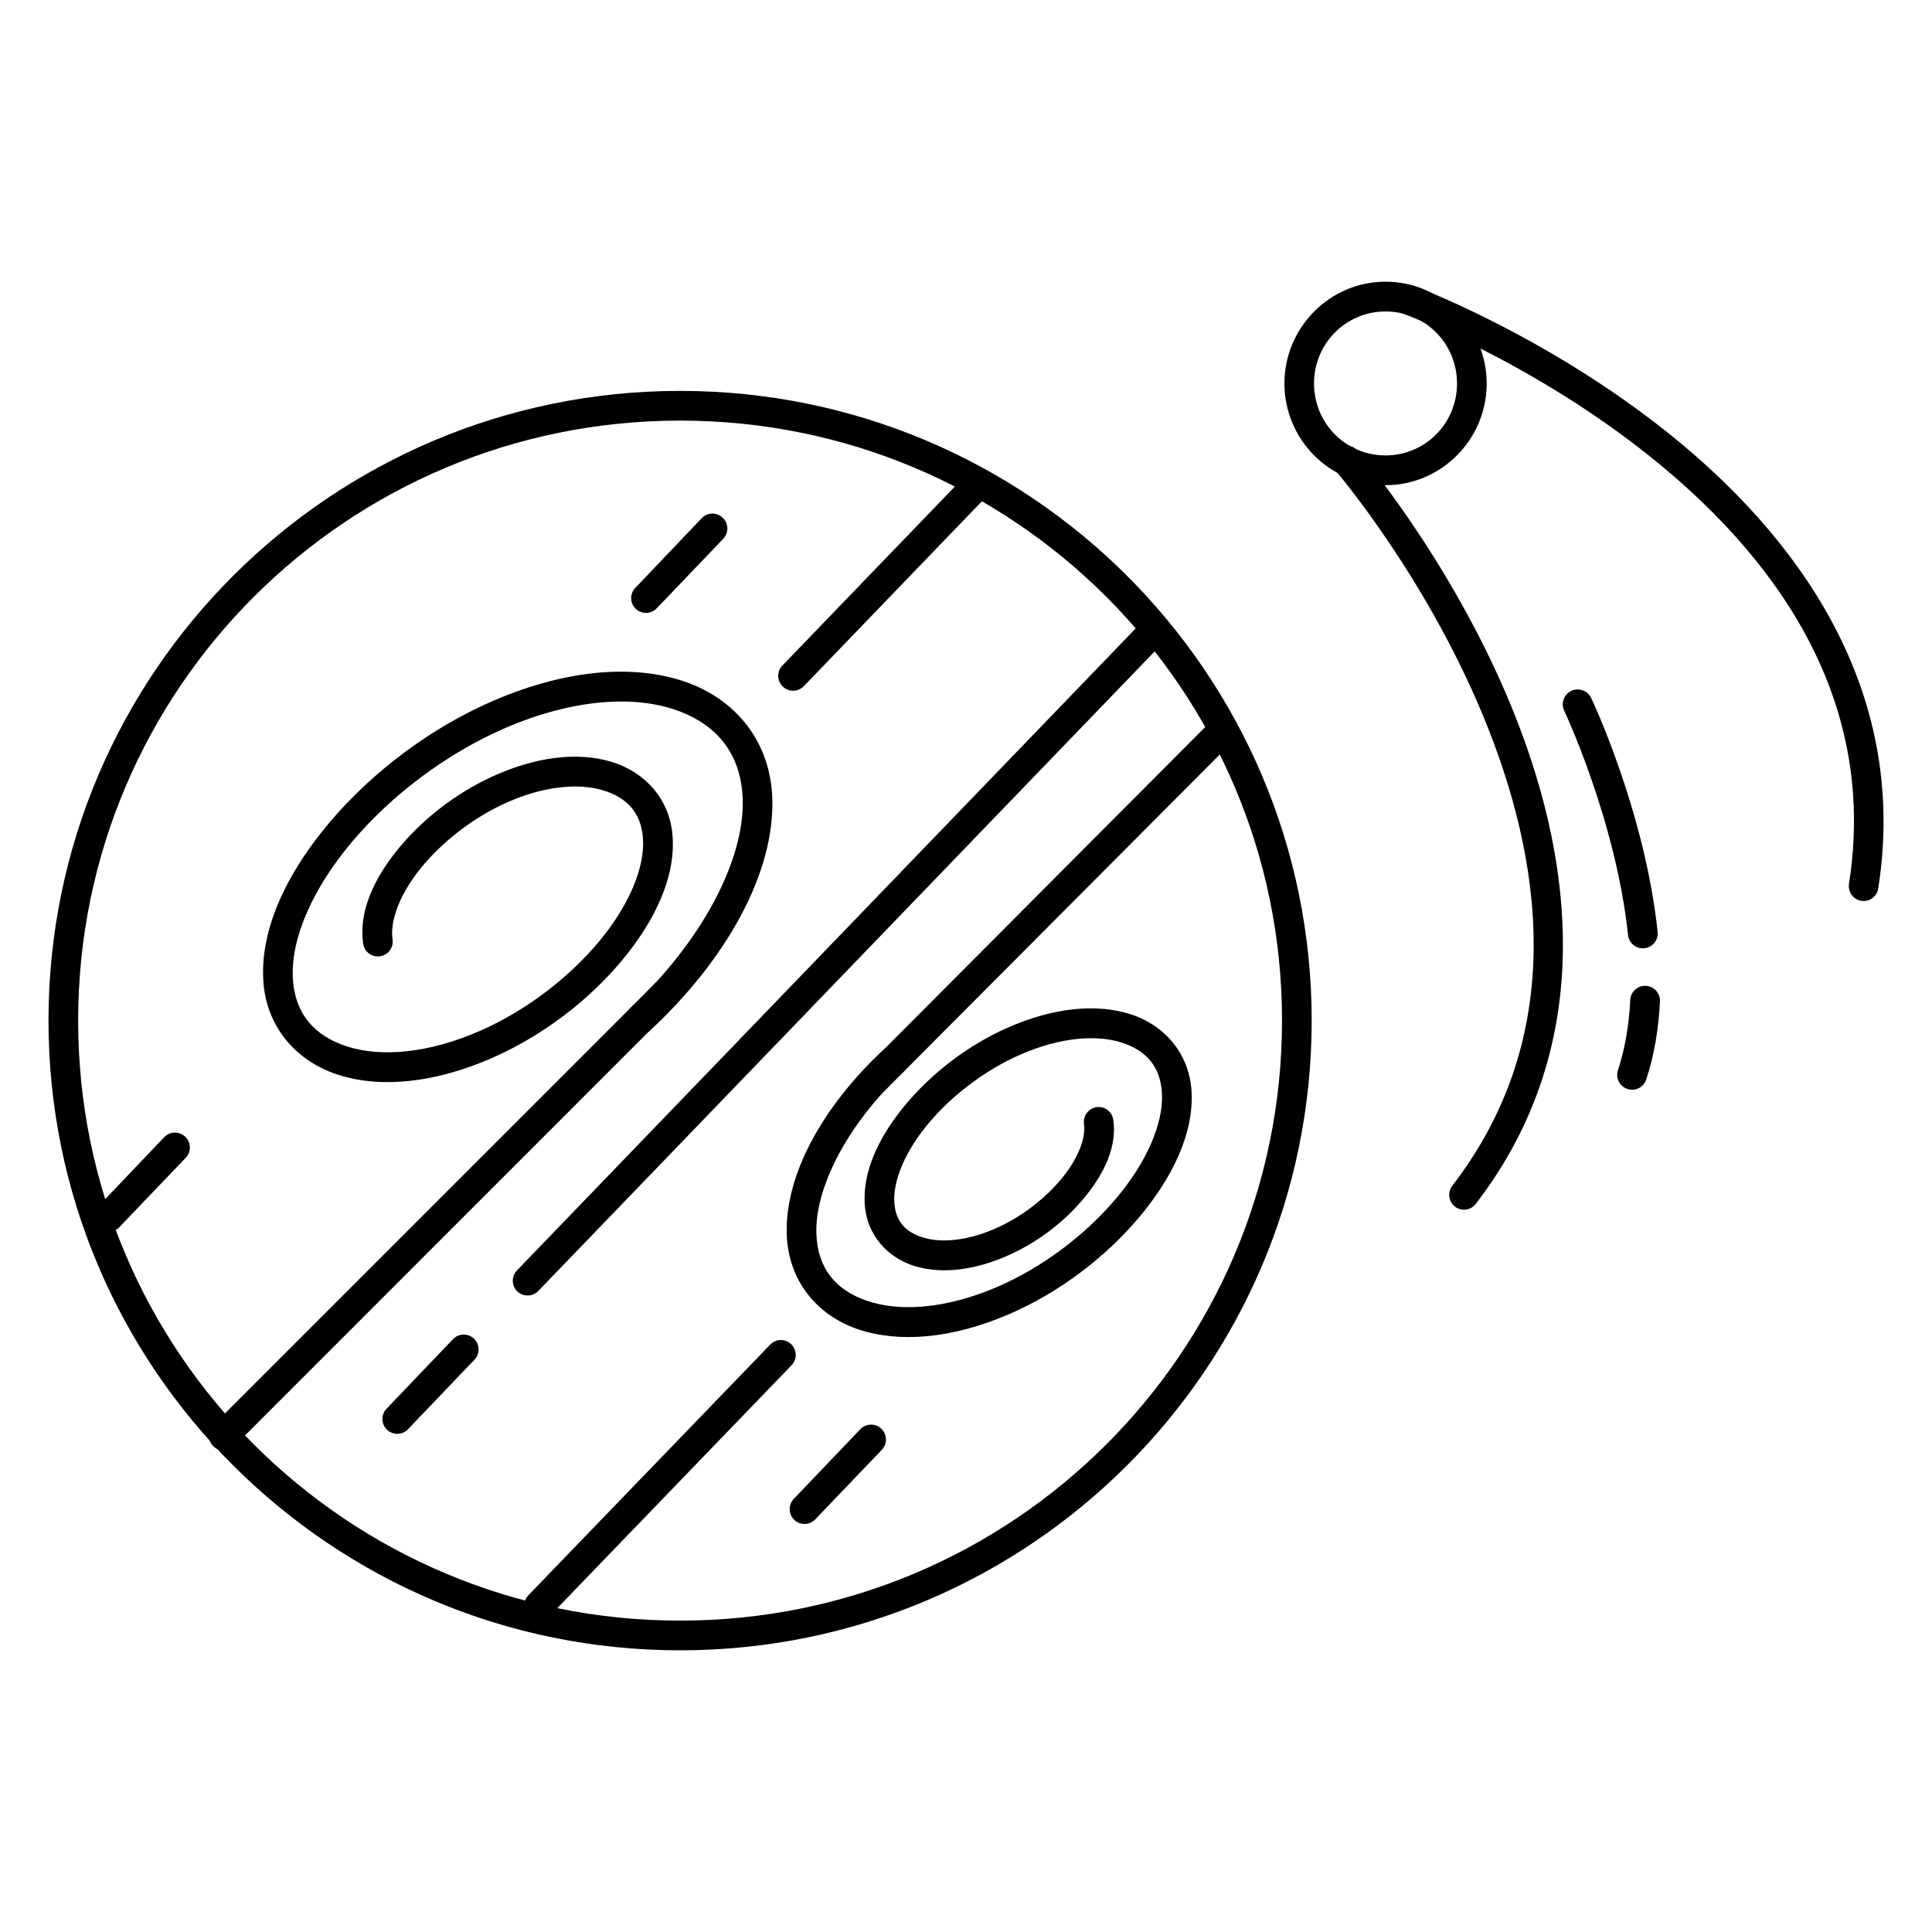
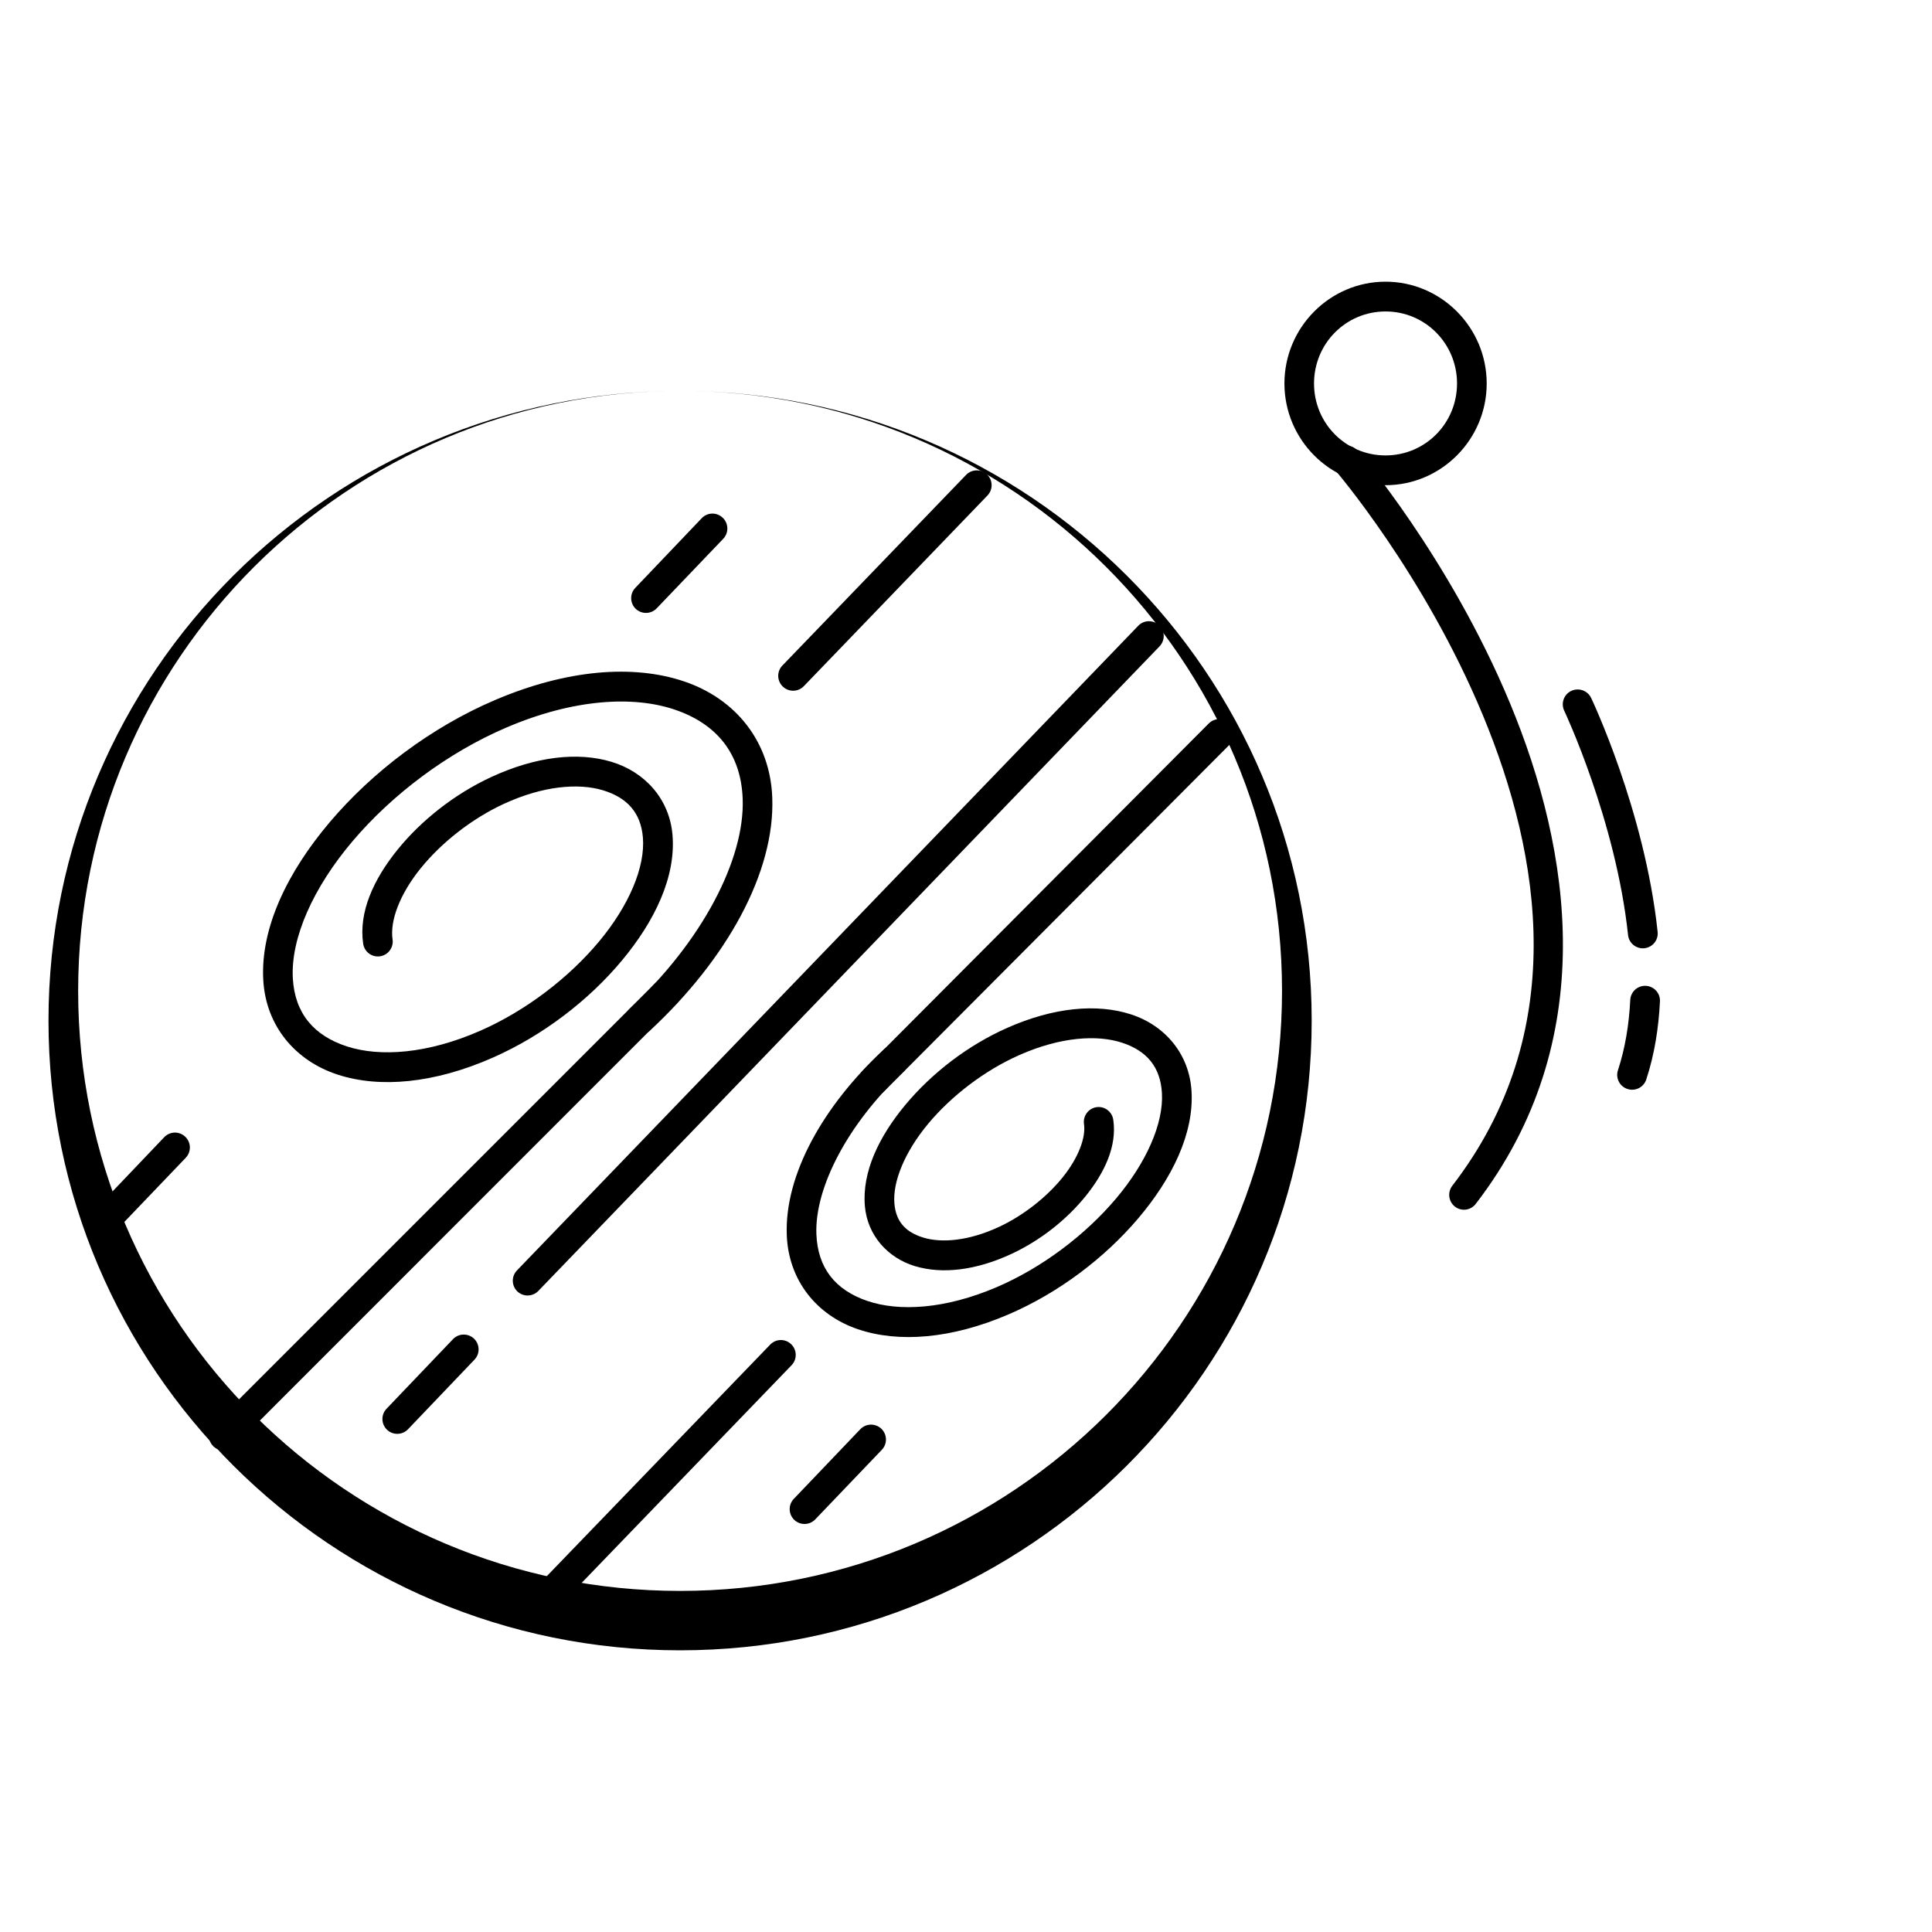
<svg xmlns="http://www.w3.org/2000/svg" fill="#000000" width="800px" height="800px" version="1.1" viewBox="144 144 512 512">
  <g>
-     <path d="m324.23 247.59c-92.395 0-167.38 74.758-167.38 166.88 0 92.121 74.988 166.88 167.38 166.88s167.38-74.758 167.38-166.88c0-92.121-74.988-166.88-167.38-166.88zm0 7.871c88.156 0 159.52 71.156 159.52 159.01 0 87.855-71.359 159.01-159.52 159.01s-159.52-71.156-159.52-159.01c0-87.855 71.359-159.01 159.52-159.01z" />
+     <path d="m324.23 247.59c-92.395 0-167.38 74.758-167.38 166.88 0 92.121 74.988 166.88 167.38 166.88s167.38-74.758 167.38-166.88c0-92.121-74.988-166.88-167.38-166.88zc88.156 0 159.52 71.156 159.52 159.01 0 87.855-71.359 159.01-159.52 159.01s-159.52-71.156-159.52-159.01c0-87.855 71.359-159.01 159.52-159.01z" />
    <path d="m302.3 322.3c-8.496 0.793-17.672 3.18-27.195 7.25-16.926 7.242-32.418 19.012-43.672 32.281-11.25 13.27-18.441 28.074-17.664 41.898 0.688 12.188 8.52 21.414 19.734 25.062 11.215 3.648 25.633 2.309 41.07-4.496 13.316-5.871 25.461-15.219 34.234-25.742 8.773-10.527 14.375-22.277 13.402-33.379-0.824-9.441-7.301-16.613-16.184-19.289-8.883-2.68-20.035-1.43-31.867 4.051-9.695 4.492-18.523 11.469-24.824 19.262-6.305 7.797-10.328 16.508-9.086 24.914 0.32 2.148 2.32 3.633 4.469 3.316 2.148-0.32 3.633-2.32 3.316-4.469-0.734-4.961 1.949-12.047 7.426-18.82 5.473-6.769 13.484-13.133 21.984-17.07 10.504-4.867 19.898-5.578 26.332-3.641s10.027 5.949 10.594 12.426c0.688 7.848-3.652 18.105-11.598 27.637-7.945 9.535-19.281 18.285-31.363 23.613-14.105 6.219-26.734 7.047-35.48 4.203-8.742-2.844-13.797-8.766-14.32-18.02-0.602-10.68 5.41-24.074 15.832-36.367 10.422-12.293 25.098-23.418 40.773-30.121 17.703-7.574 33.555-8.496 44.621-4.734 11.062 3.762 17.539 11.582 17.988 23.613 0.598 16.078-10.793 37.871-29.945 55.656-1.582 1.488-1.664 3.977-0.176 5.562 0.711 0.766 1.695 1.215 2.738 1.254 1.043 0.039 2.059-0.336 2.824-1.047 20.316-18.867 33.141-41.871 32.398-61.723-0.555-14.938-9.742-26.164-23.285-30.773-6.773-2.301-14.586-3.098-23.078-2.309z" fill-rule="evenodd" />
    <path d="m320.2 403.46c-0.992 0.039-1.93 0.449-2.633 1.152l-117.05 117.05c-0.746 0.738-1.164 1.746-1.164 2.797 0 1.051 0.418 2.055 1.164 2.797 1.539 1.535 4.027 1.535 5.562 0l117.05-117.09c1.535-1.535 1.535-4.023 0-5.562-0.773-0.773-1.832-1.191-2.93-1.152z" />
    <path d="m448.24 308.63c-0.988 0.062-1.918 0.496-2.602 1.215l-164.63 170.82c-1.512 1.562-1.473 4.051 0.086 5.562 1.57 1.504 4.062 1.449 5.566-0.117l164.63-170.82h-0.004c1.512-1.562 1.473-4.051-0.086-5.562-0.793-0.762-1.863-1.16-2.961-1.098z" />
    <path d="m389.71 498.1c6.746-0.629 14.012-2.531 21.535-5.762 13.379-5.742 25.602-15.055 34.496-25.578 8.895-10.527 14.66-22.309 14.031-33.504-0.555-9.887-6.981-17.473-16.023-20.426-9.039-2.949-20.535-1.875-32.762 3.535-10.551 4.664-20.133 12.094-27.09 20.469-6.953 8.371-11.488 17.742-10.695 26.812 0.676 7.734 6.051 13.711 13.266 15.891 7.215 2.18 16.16 1.141 25.562-3.231 7.715-3.586 14.684-9.125 19.703-15.355s8.32-13.242 7.293-20.215c-0.316-2.148-2.305-3.633-4.445-3.324-1.031 0.156-1.961 0.715-2.582 1.555s-0.883 1.895-0.727 2.93c0.52 3.519-1.453 8.898-5.648 14.102-4.195 5.207-10.383 10.121-16.906 13.152-8.074 3.754-15.211 4.277-19.98 2.836-4.769-1.441-7.293-4.25-7.711-9.016-0.504-5.809 2.766-13.719 8.891-21.098 6.129-7.375 14.918-14.16 24.242-18.285 10.895-4.816 20.582-5.422 27.16-3.273 6.578 2.144 10.215 6.43 10.605 13.383 0.449 8.043-4.113 18.402-12.18 27.949-8.066 9.547-19.449 18.238-31.582 23.445-13.711 5.883-25.922 6.531-34.312 3.668-8.391-2.863-13.16-8.617-13.5-17.75-0.453-12.215 8.273-29.207 23.133-43.051 0.766-0.715 1.215-1.699 1.254-2.746 0.039-1.047-0.336-2.066-1.047-2.832-1.473-1.582-3.945-1.676-5.535-0.207-16.023 14.93-26.246 33.117-25.652 49.113 0.445 12.043 7.934 21.246 18.801 24.953 5.434 1.855 11.66 2.488 18.406 1.859z" fill-rule="evenodd" />
    <path d="m375.87 434.35c0.918-0.082 1.777-0.484 2.43-1.137l91.594-91.914c0.738-0.742 1.152-1.742 1.152-2.789 0-1.047-0.414-2.051-1.152-2.789-0.734-0.738-1.734-1.152-2.777-1.152s-2.043 0.414-2.777 1.152l-91.594 91.914h-0.004c-0.734 0.742-1.148 1.742-1.148 2.789s0.414 2.047 1.148 2.789c0.824 0.824 1.969 1.242 3.129 1.137z" />
    <path d="m402.64 268.66c-0.988 0.055-1.918 0.477-2.606 1.184l-48.672 50.508h-0.004c-0.734 0.75-1.137 1.766-1.121 2.816 0.02 1.047 0.453 2.047 1.211 2.777 0.758 0.73 1.773 1.129 2.82 1.105 1.051-0.023 2.051-0.465 2.773-1.227l48.645-50.508c1.508-1.559 1.469-4.051-0.09-5.562-0.789-0.762-1.863-1.156-2.957-1.094z" />
    <path d="m350.71 499.13c-0.992 0.062-1.922 0.492-2.606 1.211l-64.059 66.398c-1.504 1.57-1.449 4.059 0.117 5.562 1.562 1.512 4.051 1.469 5.562-0.09l64.062-66.426c1.5-1.57 1.449-4.059-0.121-5.562-0.789-0.762-1.863-1.16-2.957-1.098z" />
    <path d="m266.65 497.68c-0.992 0.062-1.922 0.496-2.606 1.215l-17.605 18.434c-1.5 1.57-1.449 4.059 0.121 5.562 1.566 1.504 4.059 1.449 5.562-0.117l17.633-18.465c1.496-1.574 1.43-4.066-0.148-5.562-0.793-0.75-1.867-1.137-2.957-1.062z" />
    <path d="m332.57 280.11c-0.988 0.062-1.918 0.496-2.602 1.215l-17.605 18.465c-1.504 1.566-1.449 4.059 0.117 5.562 1.578 1.492 4.066 1.426 5.562-0.148l17.637-18.434c1.492-1.578 1.426-4.07-0.148-5.562-0.793-0.762-1.863-1.16-2.961-1.098z" />
    <path d="m374.59 521.55c-0.992 0.062-1.922 0.496-2.606 1.215l-17.605 18.434c-0.73 0.754-1.129 1.77-1.105 2.82 0.02 1.051 0.461 2.047 1.223 2.773 1.578 1.492 4.07 1.426 5.562-0.148l17.637-18.434c1.504-1.57 1.449-4.062-0.117-5.566-0.801-0.77-1.883-1.164-2.988-1.094z" />
    <path d="m190.13 444.15c-0.988 0.062-1.918 0.496-2.602 1.211l-17.605 18.465c-1.504 1.57-1.449 4.059 0.117 5.562 1.578 1.496 4.066 1.43 5.562-0.148l17.637-18.434c1.492-1.578 1.43-4.066-0.148-5.562-0.789-0.762-1.863-1.16-2.957-1.094z" />
    <path d="m511.18 218.65c-14.754 0-26.793 12.129-26.793 26.977s12.035 26.957 26.793 26.957c14.754 0 26.809-12.109 26.809-26.957s-12.055-26.977-26.809-26.977zm0 7.891c10.516 0 18.949 8.508 18.949 19.086s-8.438 19.066-18.949 19.066c-10.516 0-18.949-8.488-18.949-19.066s8.438-19.086 18.949-19.086z" />
    <path d="m500.54 262.08c-0.859 0.051-1.68 0.387-2.332 0.957-1.625 1.434-1.793 3.918-0.375 5.559 0 0 23.535 27.352 39.113 64.871 15.578 37.516 23.082 84.32-8.066 124.76-0.637 0.824-0.922 1.875-0.793 2.914 0.129 1.039 0.664 1.984 1.484 2.625 0.824 0.641 1.867 0.926 2.902 0.793 1.031-0.133 1.969-0.676 2.606-1.504 33.328-43.27 25.25-93.766 9.113-132.63-16.141-38.867-40.441-66.992-40.441-66.992-0.801-0.93-1.988-1.43-3.211-1.352z" />
-     <path d="m517.15 219.51c-1.586 0.059-2.977 1.074-3.527 2.574-0.363 0.984-0.316 2.07 0.121 3.023 0.438 0.949 1.234 1.688 2.211 2.047 0 0 33.723 12.523 65.344 37.836 31.621 25.312 60.617 62.688 52.703 113.23h0.004c-0.336 2.152 1.129 4.168 3.266 4.508 2.141 0.336 4.144-1.137 4.481-3.289 8.469-54.074-22.816-94.402-55.578-120.62-32.762-26.227-67.512-39.078-67.512-39.078-0.484-0.172-0.996-0.25-1.512-0.223z" />
    <path d="m561.92 326.72c-0.523 0.023-1.035 0.148-1.508 0.371-0.949 0.445-1.68 1.25-2.031 2.238-0.352 0.984-0.297 2.074 0.156 3.019 0 0 13.672 28.957 16.914 59.441v-0.004c0.105 1.043 0.625 1.996 1.438 2.652 0.812 0.66 1.855 0.965 2.898 0.855 1.039-0.109 1.992-0.629 2.652-1.441 0.656-0.812 0.965-1.855 0.852-2.894-3.43-32.262-17.621-61.992-17.621-61.992-0.68-1.438-2.16-2.324-3.75-2.246zm18.234 78.535c-1.043-0.051-2.066 0.316-2.84 1.023-0.773 0.703-1.234 1.684-1.281 2.731-0.324 6.516-1.352 12.797-3.258 18.605v-0.004c-0.332 0.996-0.25 2.082 0.223 3.016s1.301 1.645 2.297 1.965c0.996 0.332 2.082 0.25 3.016-0.223s1.645-1.301 1.965-2.297c2.176-6.617 3.277-13.617 3.629-20.695 0.051-1.043-0.316-2.066-1.02-2.84-0.703-0.77-1.688-1.234-2.731-1.281z" />
  </g>
</svg>